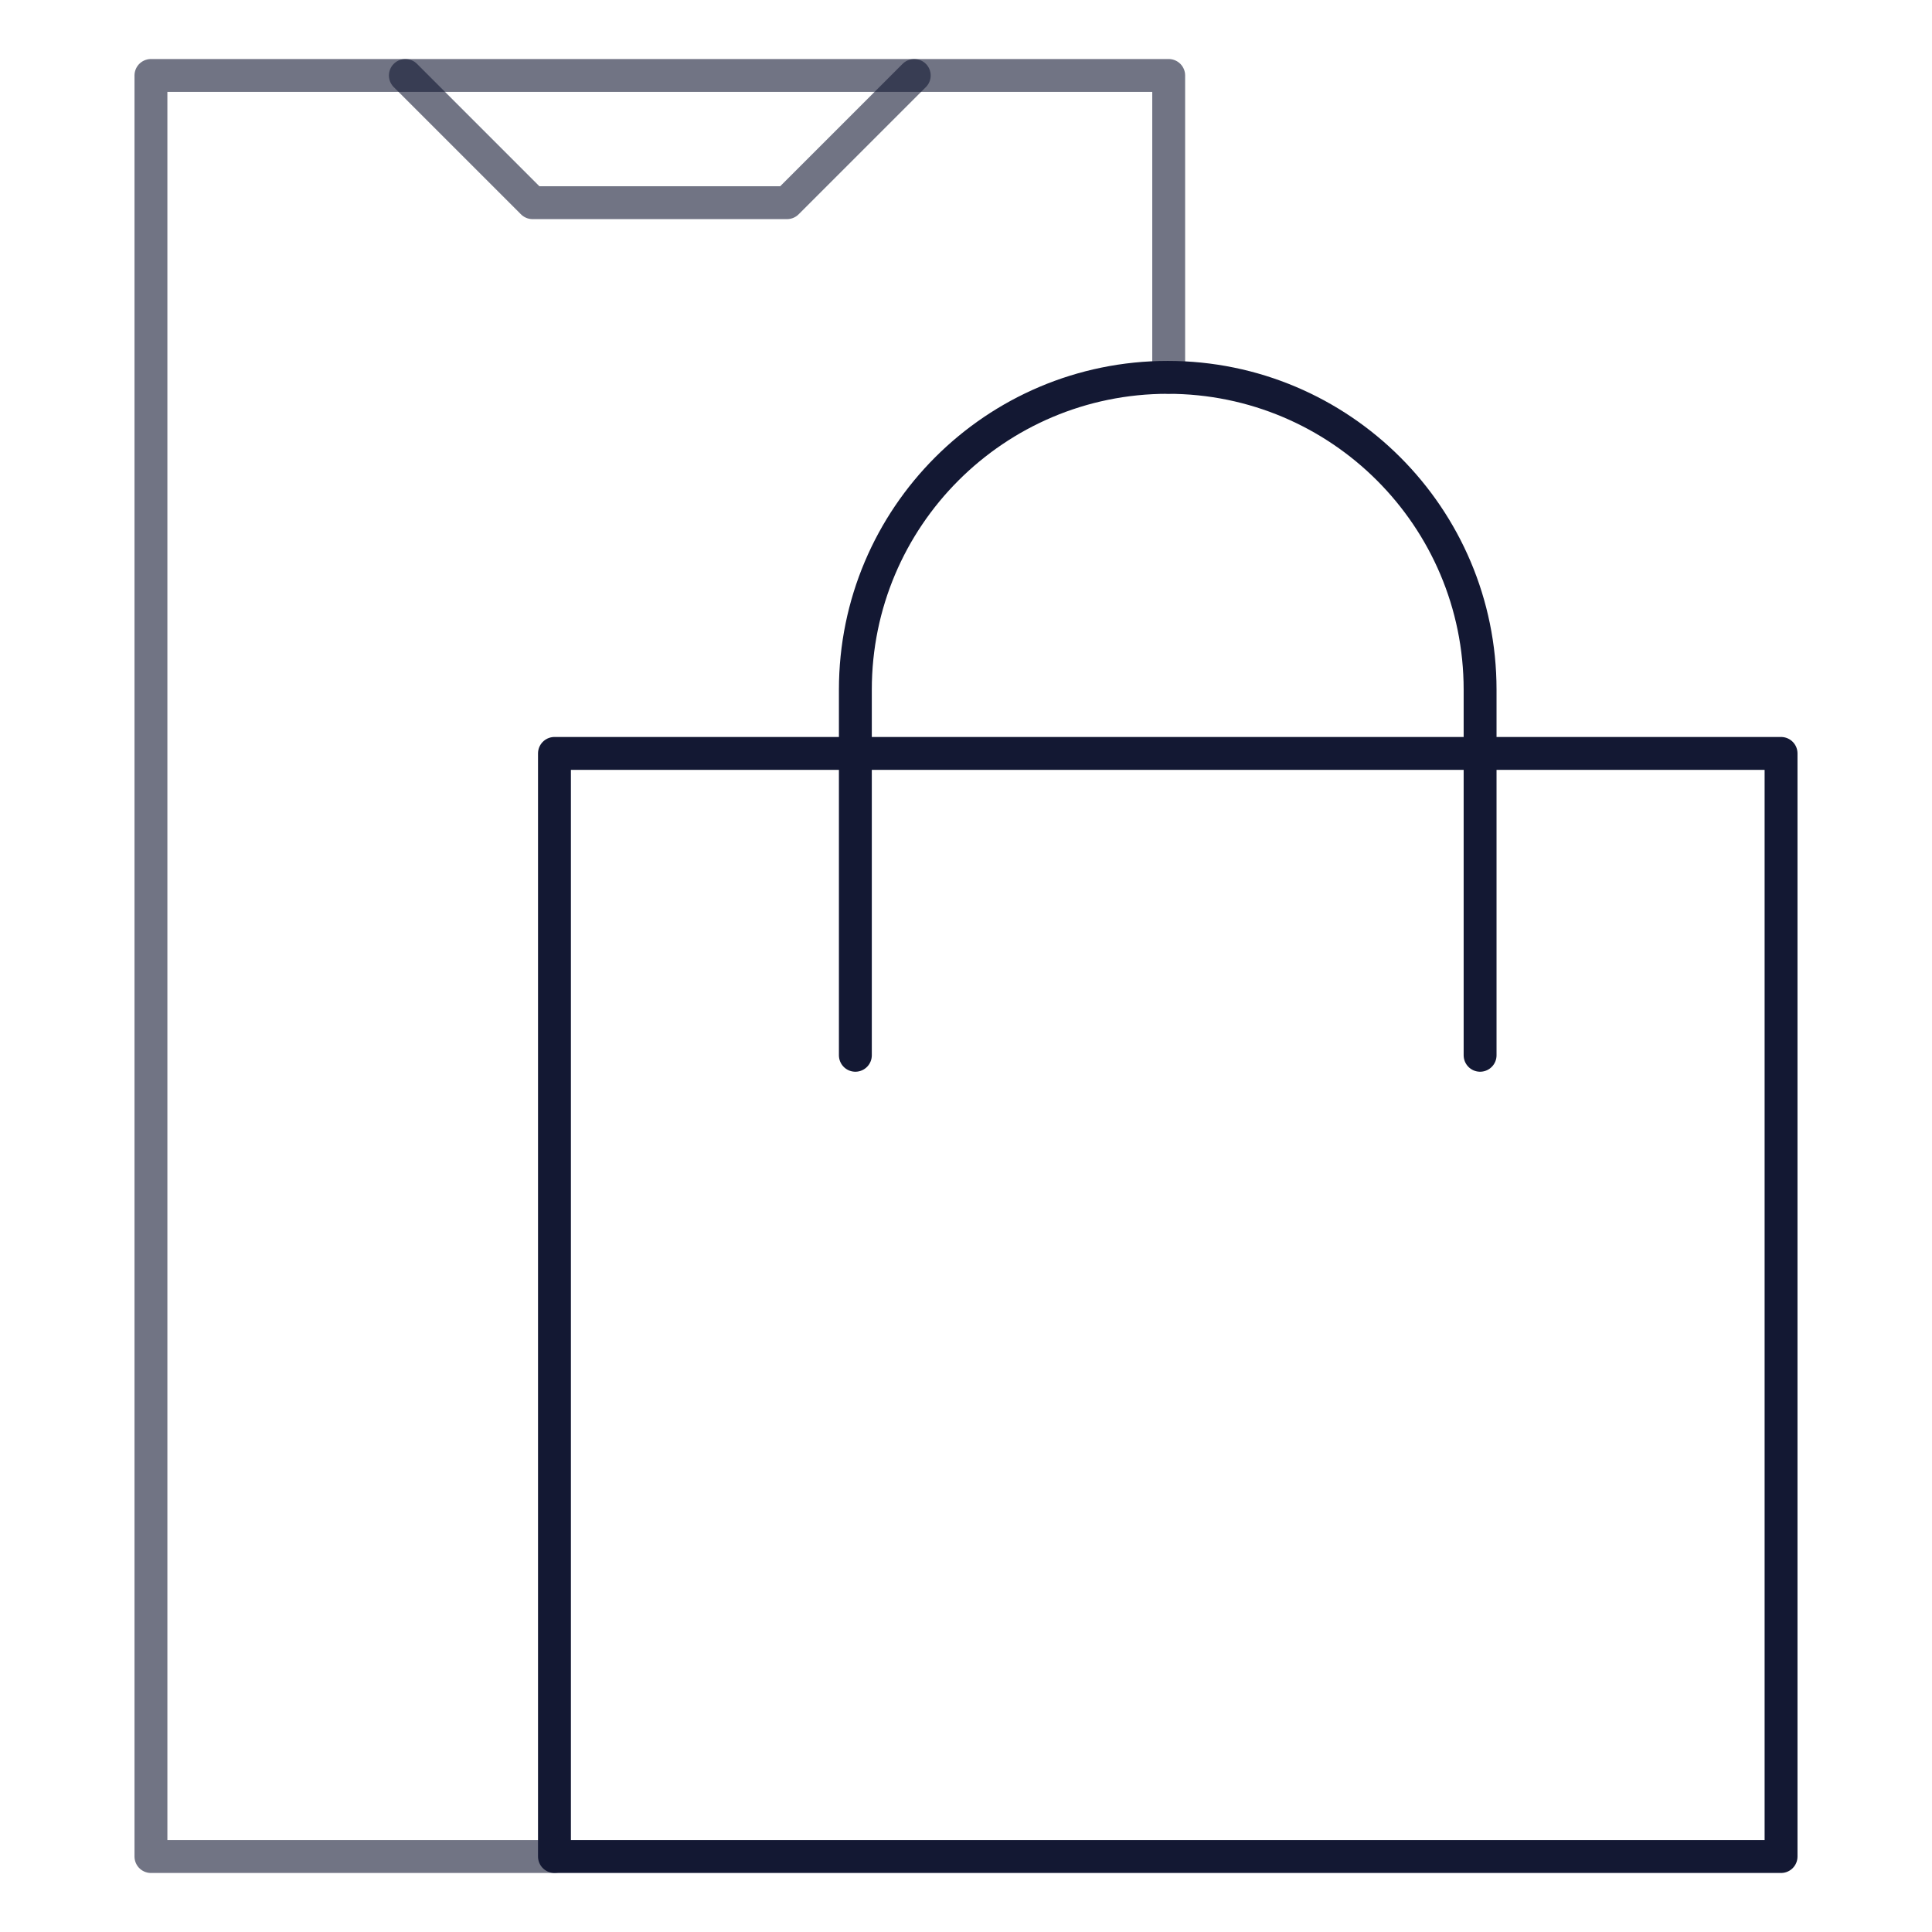
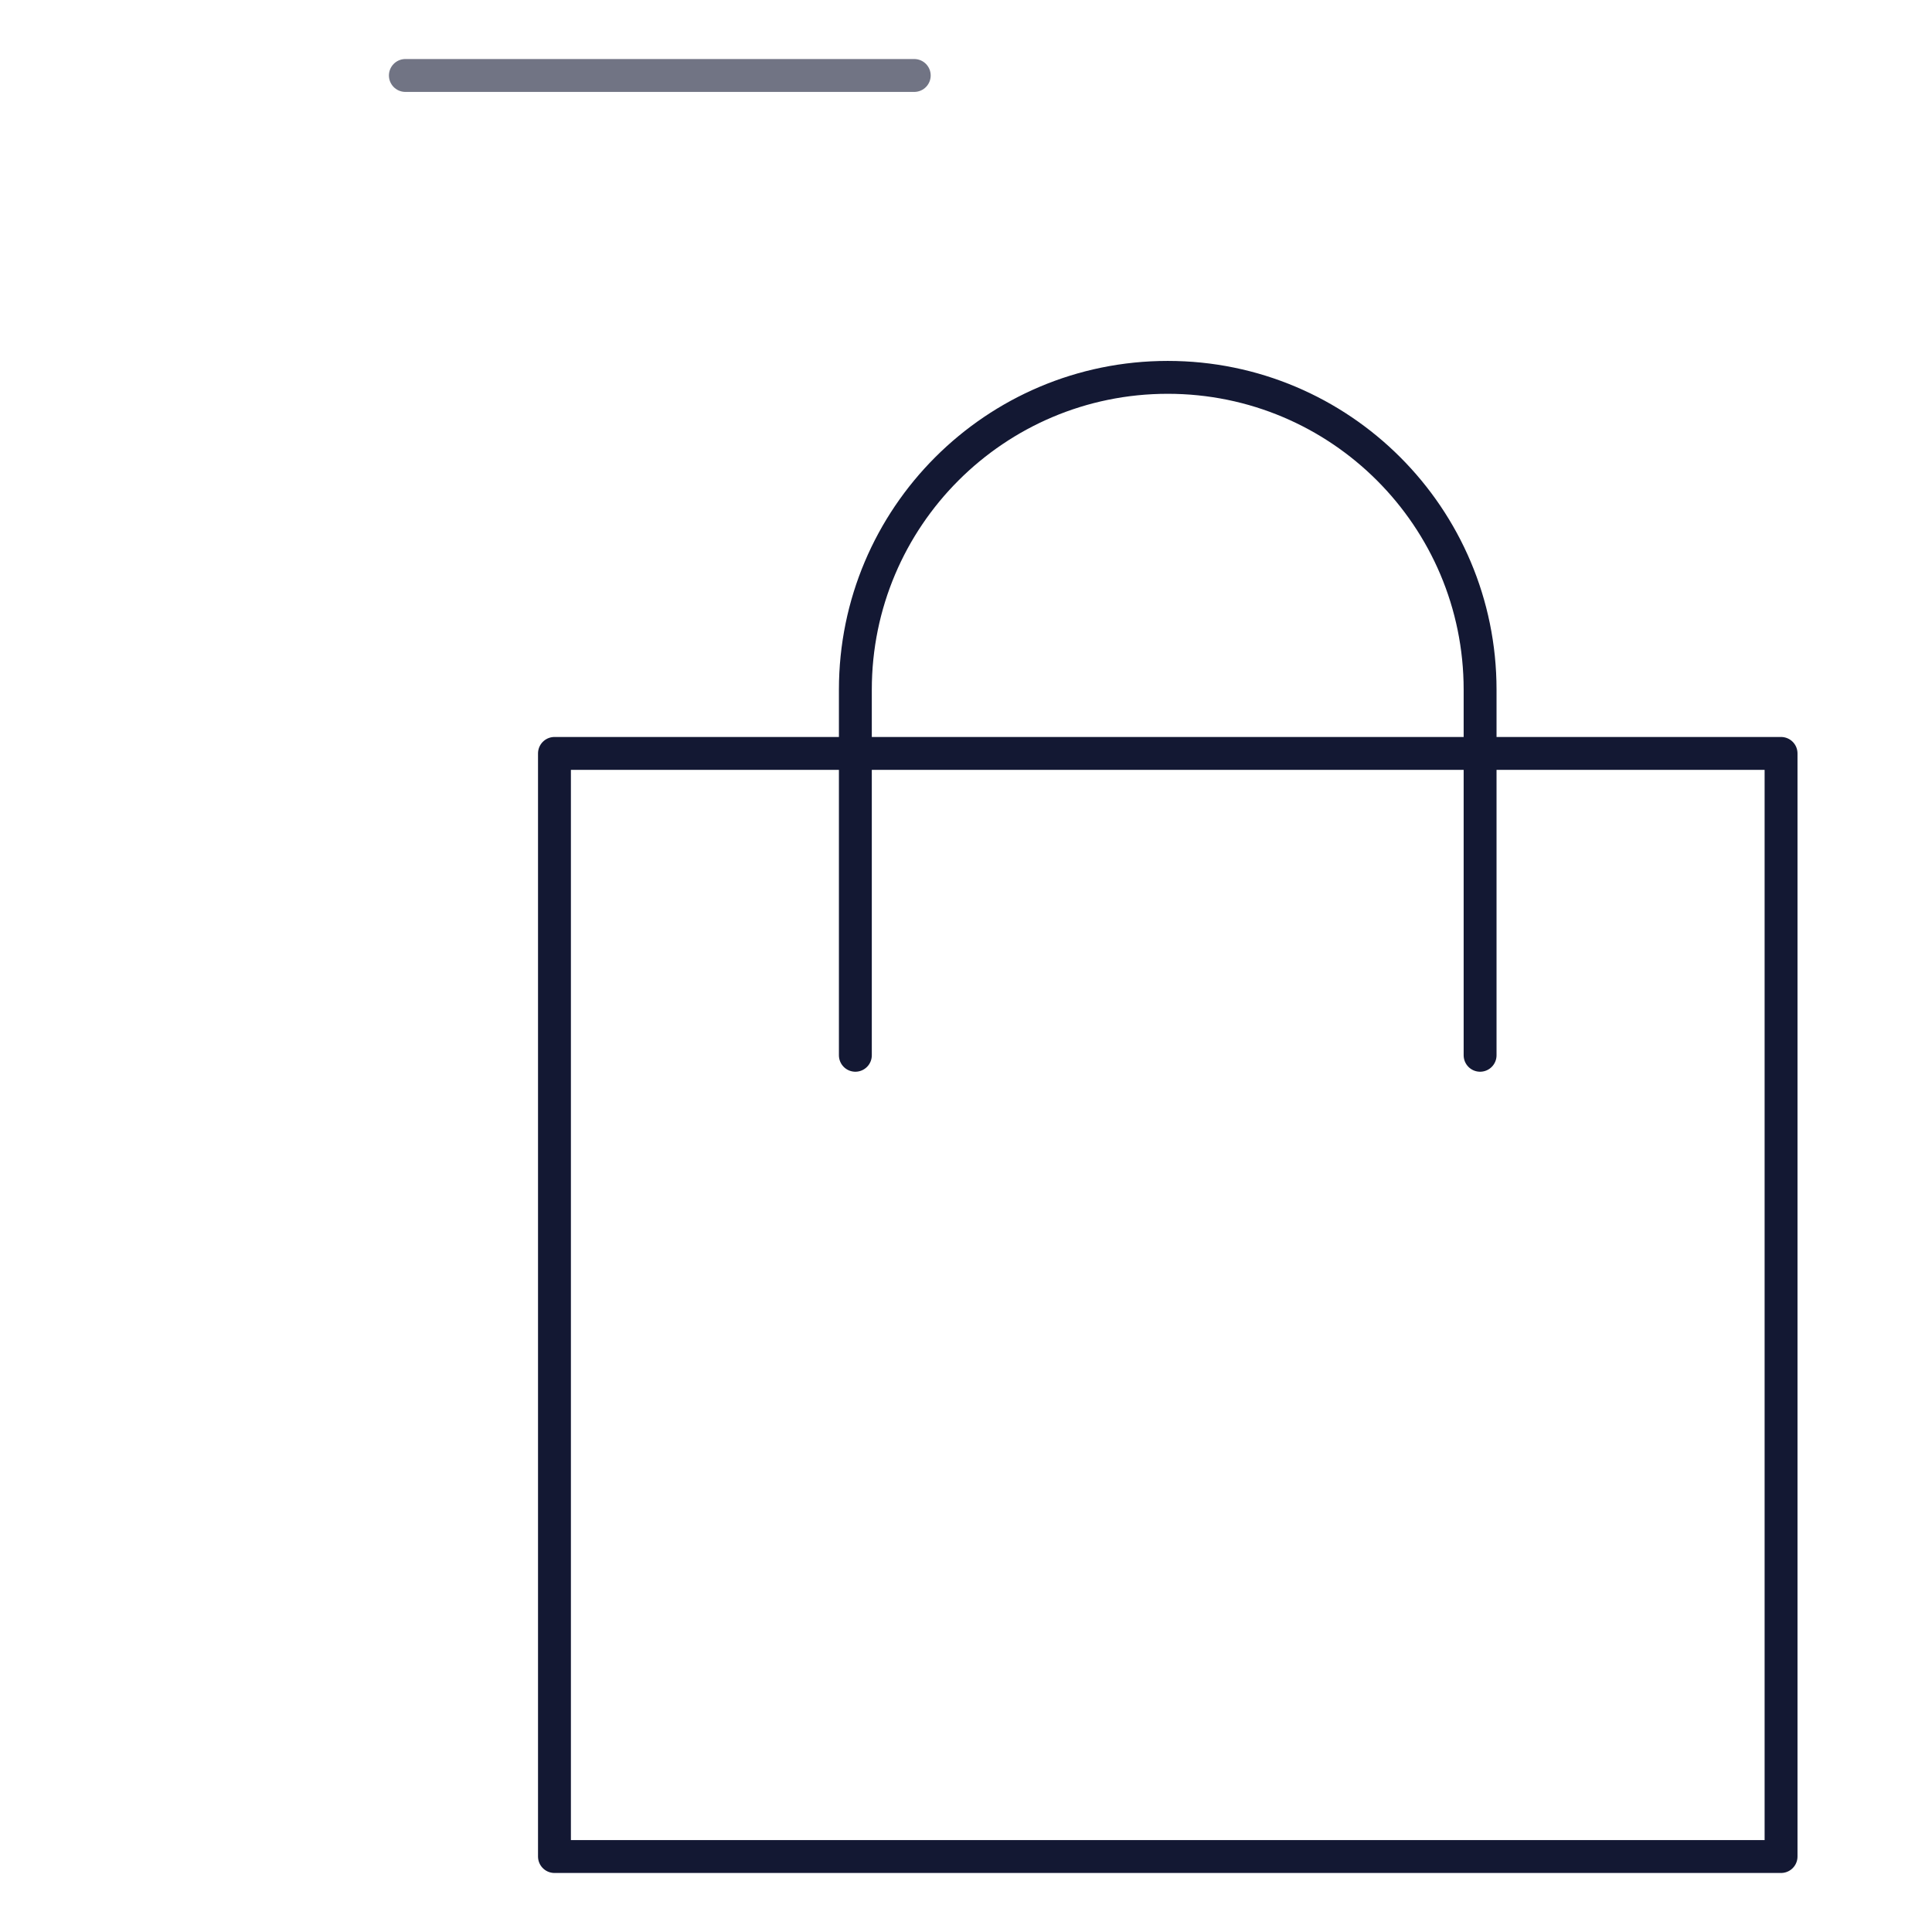
<svg xmlns="http://www.w3.org/2000/svg" width="94" height="94" viewBox="0 0 94 94" fill="none">
  <mask id="mask0_2002_49846" style="mask-type:luminance" maskUnits="userSpaceOnUse" x="0" y="0" width="94" height="94">
    <path d="M0 7.62939e-06H94V94H0V7.62939e-06Z" fill="white" />
  </mask>
  <g mask="url(#mask0_2002_49846)">
-     <path d="M19.723 3.672L25.912 9.861H38.292L44.482 3.672" stroke="#131833" stroke-opacity="0.6" stroke-width="1.6" stroke-miterlimit="10" stroke-linecap="round" stroke-linejoin="round" />
-     <path d="M56.862 18.359V3.672H7.344V90.328H26.976" stroke="#131833" stroke-opacity="0.6" stroke-width="1.6" stroke-miterlimit="10" stroke-linecap="round" stroke-linejoin="round" />
+     <path d="M19.723 3.672H38.292L44.482 3.672" stroke="#131833" stroke-opacity="0.6" stroke-width="1.6" stroke-miterlimit="10" stroke-linecap="round" stroke-linejoin="round" />
    <path d="M86.656 36.657H26.977V90.328H86.656V36.657Z" stroke="#131833" stroke-width="1.6" stroke-miterlimit="10" stroke-linecap="round" stroke-linejoin="round" />
    <path d="M72.013 51.344V33.557C72.013 25.164 65.209 18.36 56.815 18.36C48.422 18.36 41.617 25.164 41.617 33.557V51.344" stroke="#131833" stroke-width="1.6" stroke-miterlimit="10" stroke-linecap="round" stroke-linejoin="round" />
  </g>
</svg>